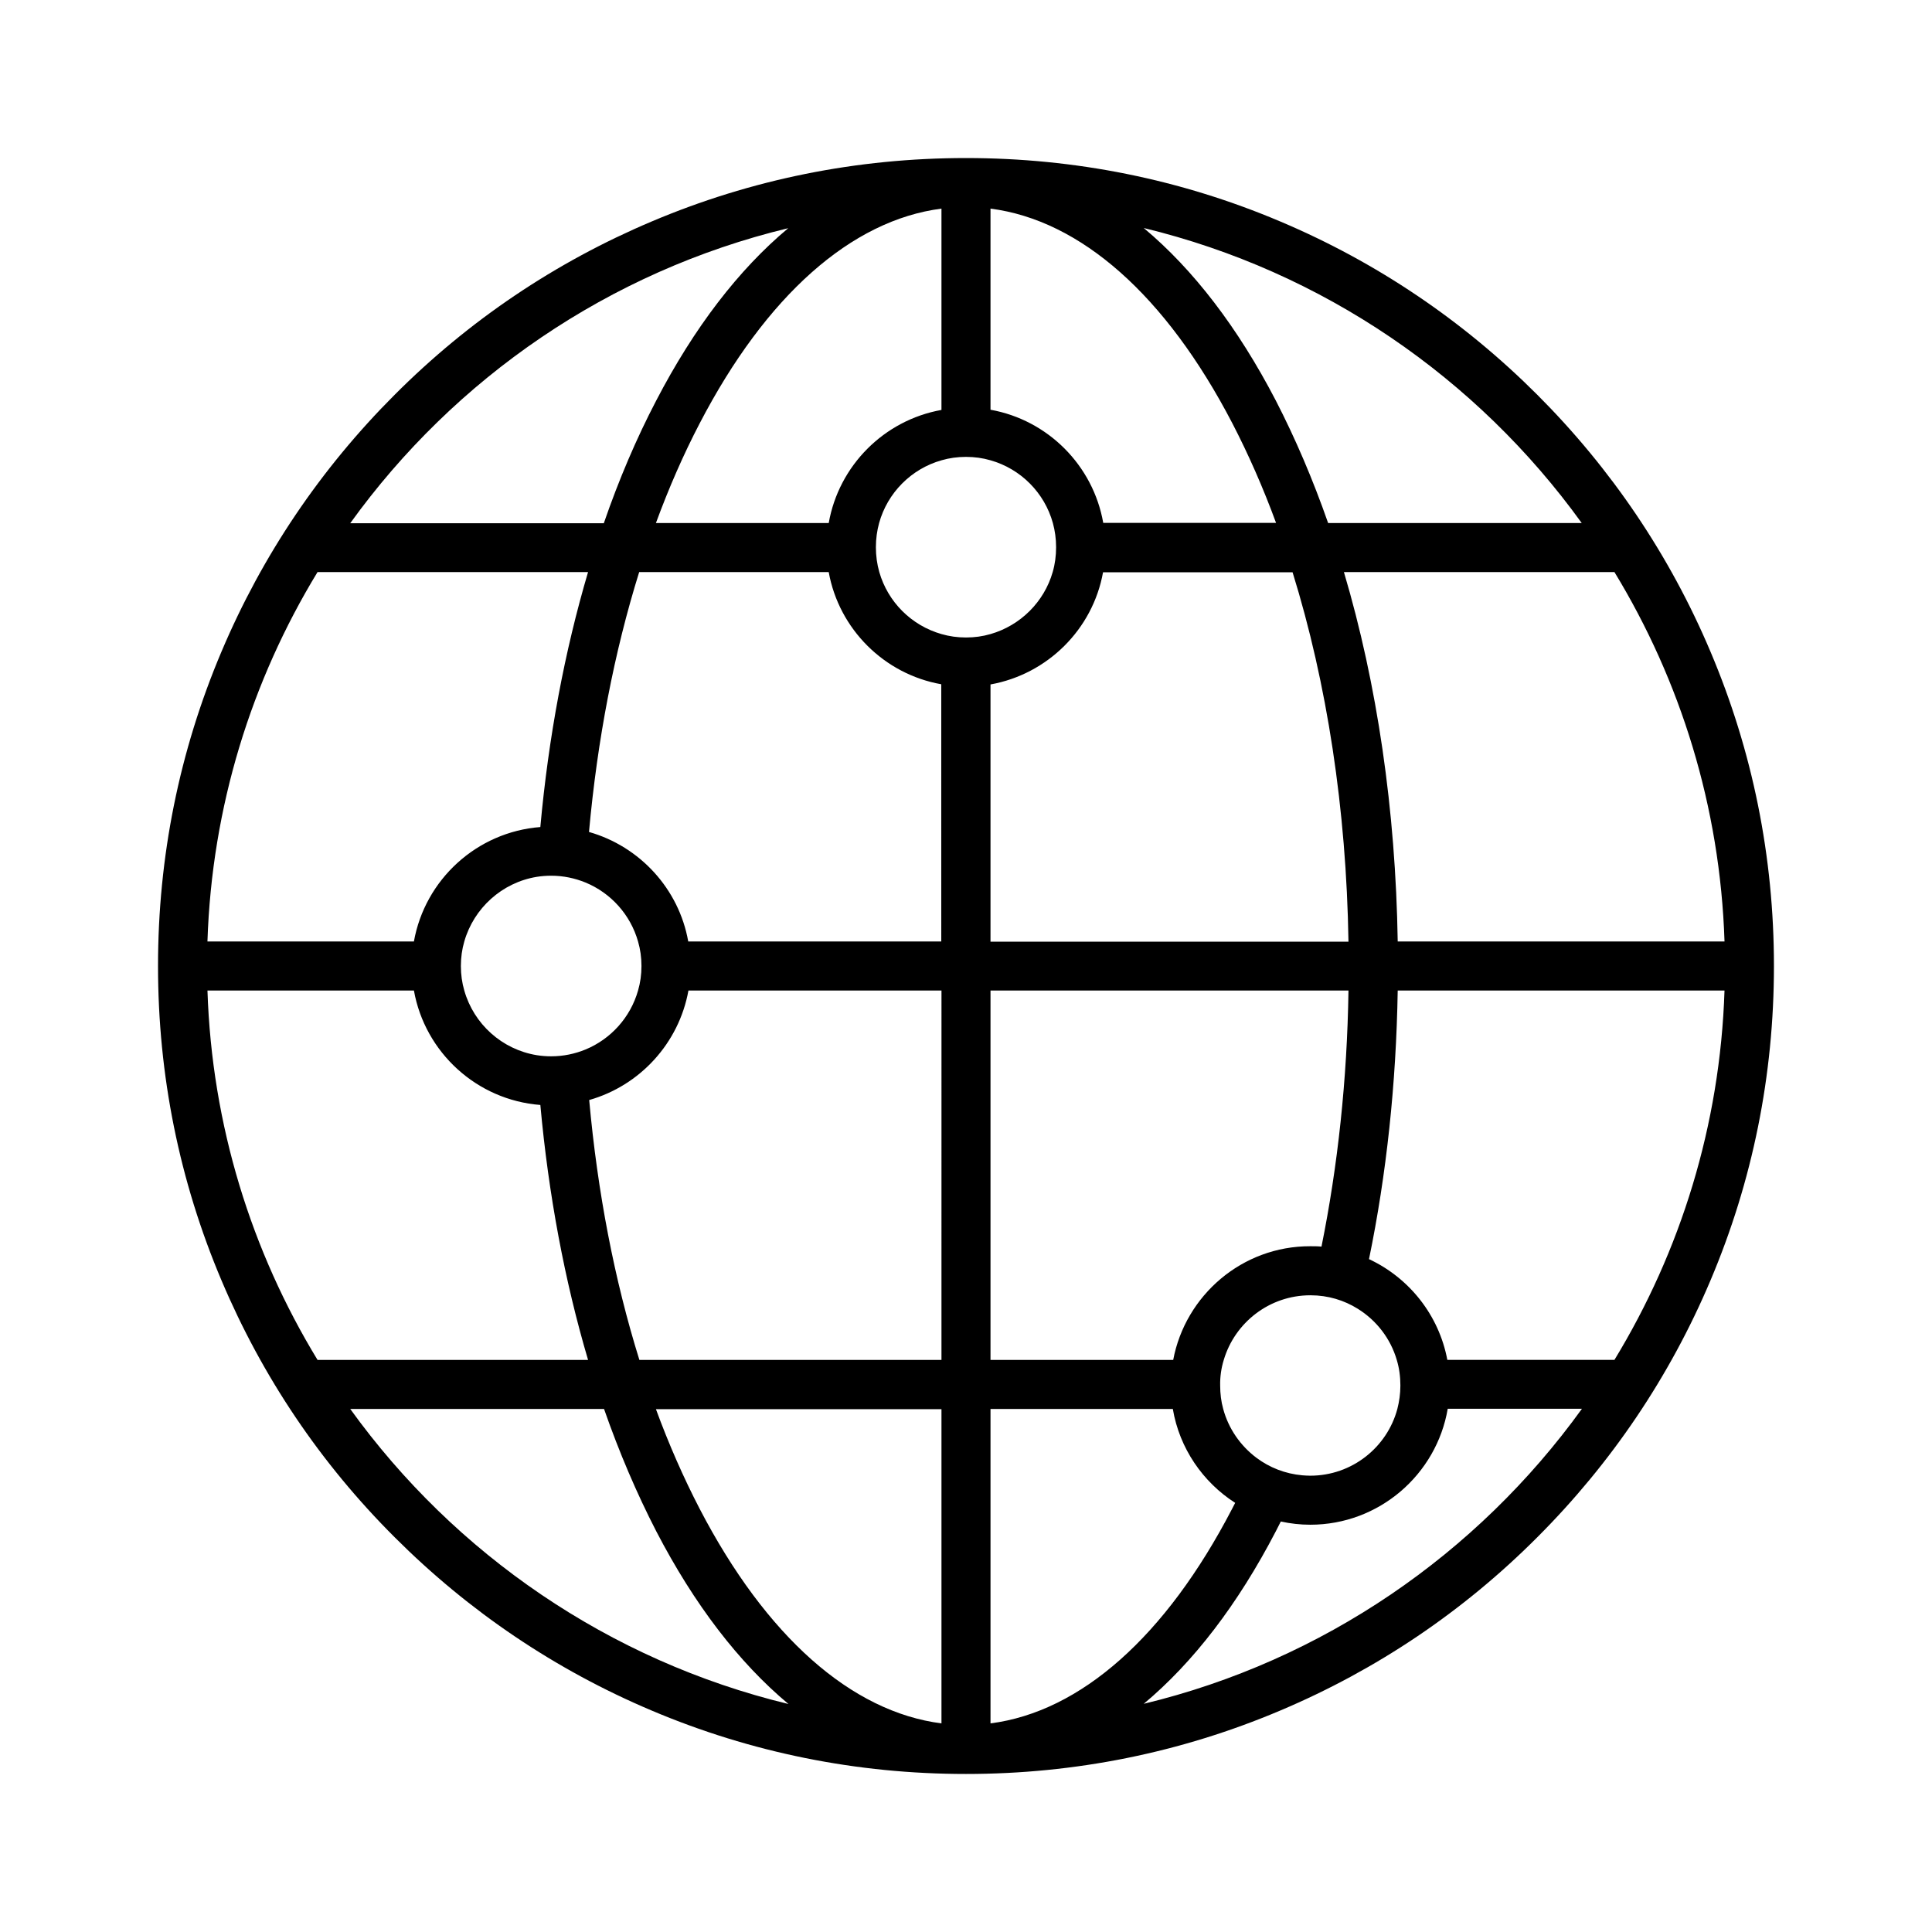
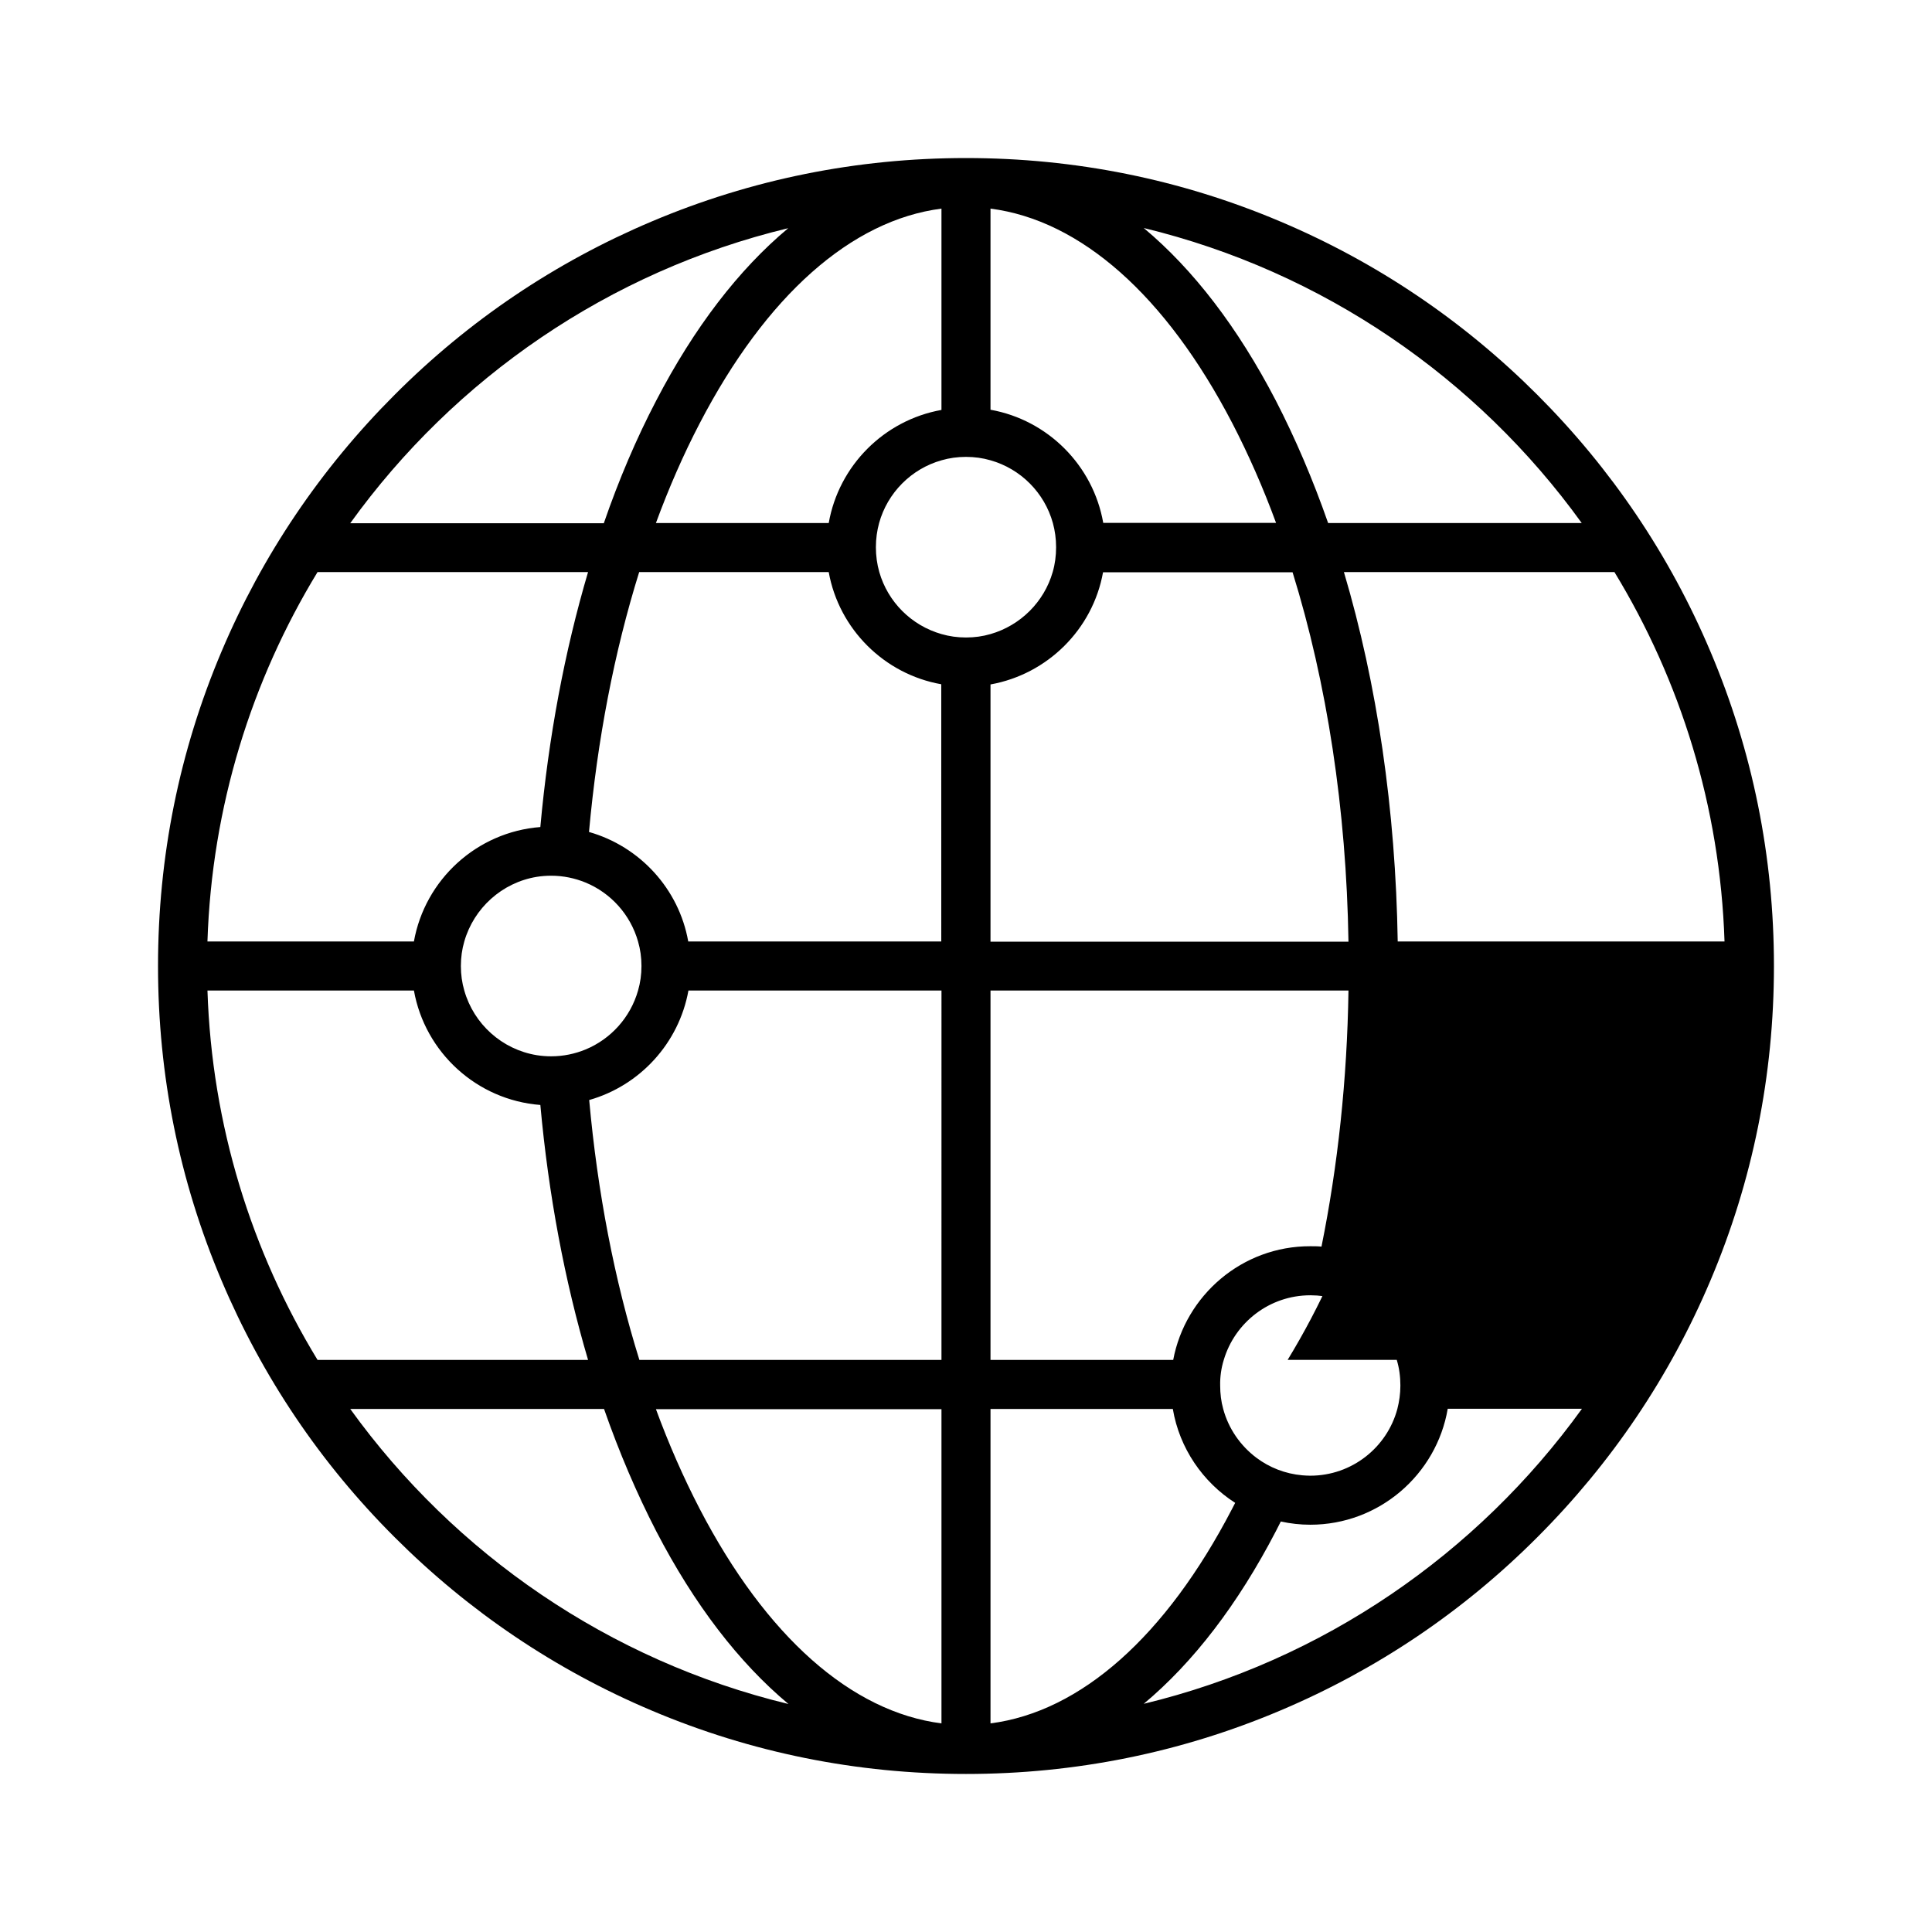
<svg xmlns="http://www.w3.org/2000/svg" fill="#000000" width="800px" height="800px" version="1.1" viewBox="144 144 512 512">
-   <path d="m551.39 248.61c-19.648-19.648-42.57-35.117-68.066-45.898-26.398-11.184-54.41-16.828-83.328-16.828s-56.93 5.644-83.332 16.828c-25.492 10.781-48.418 26.199-68.066 45.898-19.648 19.648-35.117 42.57-45.898 68.066-11.18 26.395-16.824 54.406-16.824 83.328 0 28.918 5.644 56.93 16.828 83.332 10.781 25.492 26.199 48.418 45.898 68.066 19.648 19.648 42.57 35.117 68.066 45.898 26.395 11.18 54.406 16.82 83.328 16.82 28.918 0 56.93-5.644 83.332-16.828 25.492-10.781 48.418-26.199 68.066-45.898 19.648-19.648 35.117-42.57 45.898-68.066 11.18-26.395 16.82-54.406 16.82-83.324s-5.644-56.93-16.828-83.332c-10.781-25.492-26.246-48.414-45.895-68.062zm11.789 34.004h-67.211c-4.031-11.539-8.664-22.371-13.855-32.445-10.078-19.398-21.867-34.762-35.016-45.746 47.461 11.488 88.371 39.754 116.08 78.191zm-94.867 221.78c2.922-9.875 12.09-17.129 22.922-17.129h0.102c4.586 0 8.867 1.309 12.496 3.578 4.938 3.074 8.664 7.859 10.328 13.551 0.656 2.168 0.957 4.434 0.957 6.801 0 2.168-0.301 4.231-0.805 6.195-2.719 10.176-12.043 17.684-23.074 17.684-0.707 0-1.41-0.051-2.117-0.102-4.535-0.402-8.715-2.066-12.141-4.637-4.231-3.176-7.406-7.707-8.816-12.949-0.555-1.965-0.805-4.082-0.805-6.195-0.055-2.363 0.297-4.68 0.953-6.797zm-13.402 0h-48.418v-97.891h94.867c-0.352 23.578-2.82 46.453-7.152 67.863-1.008-0.102-1.965-0.102-2.973-0.102-18.035-0.047-33.102 13-36.324 30.129zm-48.418-110.89v-68.117c15.113-2.719 27.105-14.609 29.824-29.727h50.23c9.117 29.371 14.258 62.824 14.812 97.891l-94.867 0.004zm0-194.22c23.879 3.074 46.453 22.973 64.086 56.879 4.281 8.262 8.16 17.078 11.586 26.398h-45.797c-2.672-15.215-14.66-27.258-29.875-29.977zm-12.996 0v53.352c-15.215 2.719-27.207 14.762-29.875 29.977h-45.797c3.426-9.32 7.305-18.188 11.586-26.398 17.633-33.906 40.203-53.855 64.086-56.93zm-40.609 5.188c-13.148 10.984-24.938 26.348-35.016 45.746-5.238 10.027-9.875 20.906-13.855 32.445h-67.203c27.707-38.488 68.617-66.754 116.07-78.191zm-124.74 91.141h71.691c-6.195 20.957-10.48 43.73-12.645 67.562-16.879 1.309-30.582 13.957-33.504 30.328h-54.715c1.16-35.77 11.691-69.172 29.172-97.891zm84.941 97.891c0.605 2.066 0.906 4.231 0.906 6.5 0 2.266-0.301 4.434-0.906 6.5-2.016 7.106-7.203 12.848-13.906 15.617-2.82 1.16-5.894 1.812-9.117 1.812-1.309 0-2.57-0.102-3.828-0.301-9.219-1.512-16.676-8.262-19.195-17.129-0.605-2.066-0.906-4.231-0.906-6.5 0-2.266 0.301-4.434 0.906-6.5 2.519-8.816 9.977-15.617 19.195-17.129 1.258-0.203 2.519-0.301 3.828-0.301 3.223 0 6.297 0.656 9.117 1.812 6.703 2.769 11.891 8.512 13.906 15.617zm-114.11 12.996h54.715c2.922 16.375 16.625 29.02 33.504 30.328 2.168 23.832 6.449 46.602 12.645 67.562h-71.691c-17.48-28.715-28.012-62.117-29.172-97.891zm37.84 110.89h67.258c4.031 11.539 8.664 22.371 13.855 32.445 10.078 19.398 21.867 34.762 35.016 45.746-47.512-11.488-88.422-39.75-116.13-78.191zm156.68 83.328c-23.879-3.074-46.453-22.973-64.086-56.879-4.281-8.262-8.16-17.078-11.586-26.398h75.672zm0-96.328h-80.055c-6.602-21.16-11.082-44.387-13.301-68.871 13.453-3.828 23.781-15.062 26.301-29.02h67.059zm0-110.89h-67.109c-2.469-13.957-12.848-25.191-26.301-29.02 2.215-24.434 6.699-47.711 13.301-68.871h50.23c2.719 15.113 14.711 27.055 29.824 29.727l0.004 68.164zm0-81.465c-7.961-2.266-14.207-8.516-16.473-16.426-0.605-2.117-0.906-4.332-0.906-6.602 0-2.215 0.301-4.383 0.855-6.398 2.215-8.012 8.516-14.359 16.523-16.625 2.066-0.605 4.231-0.906 6.5-0.906 2.266 0 4.434 0.301 6.5 0.906 8.012 2.266 14.309 8.613 16.523 16.625 0.555 2.016 0.855 4.18 0.855 6.398 0 2.316-0.301 4.535-0.906 6.602-2.266 7.91-8.566 14.156-16.473 16.426-2.066 0.605-4.231 0.906-6.5 0.906s-4.434-0.305-6.5-0.906zm12.996 288.68v-83.328h48.316c1.762 10.43 7.961 19.398 16.523 24.887-0.25 0.504-0.504 1.008-0.805 1.562-17.582 33.855-40.152 53.809-64.035 56.879zm40.609-5.188c13.148-10.984 24.938-26.348 35.016-45.746 0.453-0.855 0.855-1.715 1.309-2.57 2.519 0.555 5.141 0.855 7.809 0.855 18.238 0 33.453-13.301 36.426-30.73h35.57c-27.762 38.492-68.672 66.754-116.13 78.191zm124.74-91.141h-44.285c-2.215-11.84-10.078-21.715-20.758-26.703 4.637-22.469 7.203-46.453 7.609-71.188h86.605c-1.16 35.773-11.688 69.176-29.172 97.891zm-57.434-110.89c-0.555-34.812-5.441-68.215-14.258-97.891h71.691c17.48 28.719 28.012 62.121 29.172 97.891z" />
+   <path d="m551.39 248.61c-19.648-19.648-42.57-35.117-68.066-45.898-26.398-11.184-54.41-16.828-83.328-16.828s-56.93 5.644-83.332 16.828c-25.492 10.781-48.418 26.199-68.066 45.898-19.648 19.648-35.117 42.57-45.898 68.066-11.18 26.395-16.824 54.406-16.824 83.328 0 28.918 5.644 56.93 16.828 83.332 10.781 25.492 26.199 48.418 45.898 68.066 19.648 19.648 42.57 35.117 68.066 45.898 26.395 11.18 54.406 16.82 83.328 16.82 28.918 0 56.93-5.644 83.332-16.828 25.492-10.781 48.418-26.199 68.066-45.898 19.648-19.648 35.117-42.57 45.898-68.066 11.18-26.395 16.82-54.406 16.82-83.324s-5.644-56.93-16.828-83.332c-10.781-25.492-26.246-48.414-45.895-68.062zm11.789 34.004h-67.211c-4.031-11.539-8.664-22.371-13.855-32.445-10.078-19.398-21.867-34.762-35.016-45.746 47.461 11.488 88.371 39.754 116.08 78.191zm-94.867 221.78c2.922-9.875 12.09-17.129 22.922-17.129h0.102c4.586 0 8.867 1.309 12.496 3.578 4.938 3.074 8.664 7.859 10.328 13.551 0.656 2.168 0.957 4.434 0.957 6.801 0 2.168-0.301 4.231-0.805 6.195-2.719 10.176-12.043 17.684-23.074 17.684-0.707 0-1.41-0.051-2.117-0.102-4.535-0.402-8.715-2.066-12.141-4.637-4.231-3.176-7.406-7.707-8.816-12.949-0.555-1.965-0.805-4.082-0.805-6.195-0.055-2.363 0.297-4.68 0.953-6.797zm-13.402 0h-48.418v-97.891h94.867c-0.352 23.578-2.82 46.453-7.152 67.863-1.008-0.102-1.965-0.102-2.973-0.102-18.035-0.047-33.102 13-36.324 30.129zm-48.418-110.89v-68.117c15.113-2.719 27.105-14.609 29.824-29.727h50.23c9.117 29.371 14.258 62.824 14.812 97.891l-94.867 0.004zm0-194.22c23.879 3.074 46.453 22.973 64.086 56.879 4.281 8.262 8.16 17.078 11.586 26.398h-45.797c-2.672-15.215-14.66-27.258-29.875-29.977zm-12.996 0v53.352c-15.215 2.719-27.207 14.762-29.875 29.977h-45.797c3.426-9.32 7.305-18.188 11.586-26.398 17.633-33.906 40.203-53.855 64.086-56.93zm-40.609 5.188c-13.148 10.984-24.938 26.348-35.016 45.746-5.238 10.027-9.875 20.906-13.855 32.445h-67.203c27.707-38.488 68.617-66.754 116.07-78.191zm-124.74 91.141h71.691c-6.195 20.957-10.48 43.73-12.645 67.562-16.879 1.309-30.582 13.957-33.504 30.328h-54.715c1.16-35.77 11.691-69.172 29.172-97.891zm84.941 97.891c0.605 2.066 0.906 4.231 0.906 6.5 0 2.266-0.301 4.434-0.906 6.5-2.016 7.106-7.203 12.848-13.906 15.617-2.82 1.16-5.894 1.812-9.117 1.812-1.309 0-2.57-0.102-3.828-0.301-9.219-1.512-16.676-8.262-19.195-17.129-0.605-2.066-0.906-4.231-0.906-6.5 0-2.266 0.301-4.434 0.906-6.5 2.519-8.816 9.977-15.617 19.195-17.129 1.258-0.203 2.519-0.301 3.828-0.301 3.223 0 6.297 0.656 9.117 1.812 6.703 2.769 11.891 8.512 13.906 15.617zm-114.11 12.996h54.715c2.922 16.375 16.625 29.02 33.504 30.328 2.168 23.832 6.449 46.602 12.645 67.562h-71.691c-17.48-28.715-28.012-62.117-29.172-97.891zm37.84 110.89h67.258c4.031 11.539 8.664 22.371 13.855 32.445 10.078 19.398 21.867 34.762 35.016 45.746-47.512-11.488-88.422-39.75-116.13-78.191zm156.68 83.328c-23.879-3.074-46.453-22.973-64.086-56.879-4.281-8.262-8.16-17.078-11.586-26.398h75.672zm0-96.328h-80.055c-6.602-21.16-11.082-44.387-13.301-68.871 13.453-3.828 23.781-15.062 26.301-29.02h67.059zm0-110.89h-67.109c-2.469-13.957-12.848-25.191-26.301-29.02 2.215-24.434 6.699-47.711 13.301-68.871h50.23c2.719 15.113 14.711 27.055 29.824 29.727l0.004 68.164zm0-81.465c-7.961-2.266-14.207-8.516-16.473-16.426-0.605-2.117-0.906-4.332-0.906-6.602 0-2.215 0.301-4.383 0.855-6.398 2.215-8.012 8.516-14.359 16.523-16.625 2.066-0.605 4.231-0.906 6.5-0.906 2.266 0 4.434 0.301 6.5 0.906 8.012 2.266 14.309 8.613 16.523 16.625 0.555 2.016 0.855 4.18 0.855 6.398 0 2.316-0.301 4.535-0.906 6.602-2.266 7.91-8.566 14.156-16.473 16.426-2.066 0.605-4.231 0.906-6.5 0.906s-4.434-0.305-6.5-0.906zm12.996 288.68v-83.328h48.316c1.762 10.43 7.961 19.398 16.523 24.887-0.25 0.504-0.504 1.008-0.805 1.562-17.582 33.855-40.152 53.809-64.035 56.879zm40.609-5.188c13.148-10.984 24.938-26.348 35.016-45.746 0.453-0.855 0.855-1.715 1.309-2.57 2.519 0.555 5.141 0.855 7.809 0.855 18.238 0 33.453-13.301 36.426-30.73h35.57c-27.762 38.492-68.672 66.754-116.13 78.191zm124.74-91.141h-44.285c-2.215-11.84-10.078-21.715-20.758-26.703 4.637-22.469 7.203-46.453 7.609-71.188c-1.16 35.773-11.688 69.176-29.172 97.891zm-57.434-110.89c-0.555-34.812-5.441-68.215-14.258-97.891h71.691c17.48 28.719 28.012 62.121 29.172 97.891z" />
</svg>